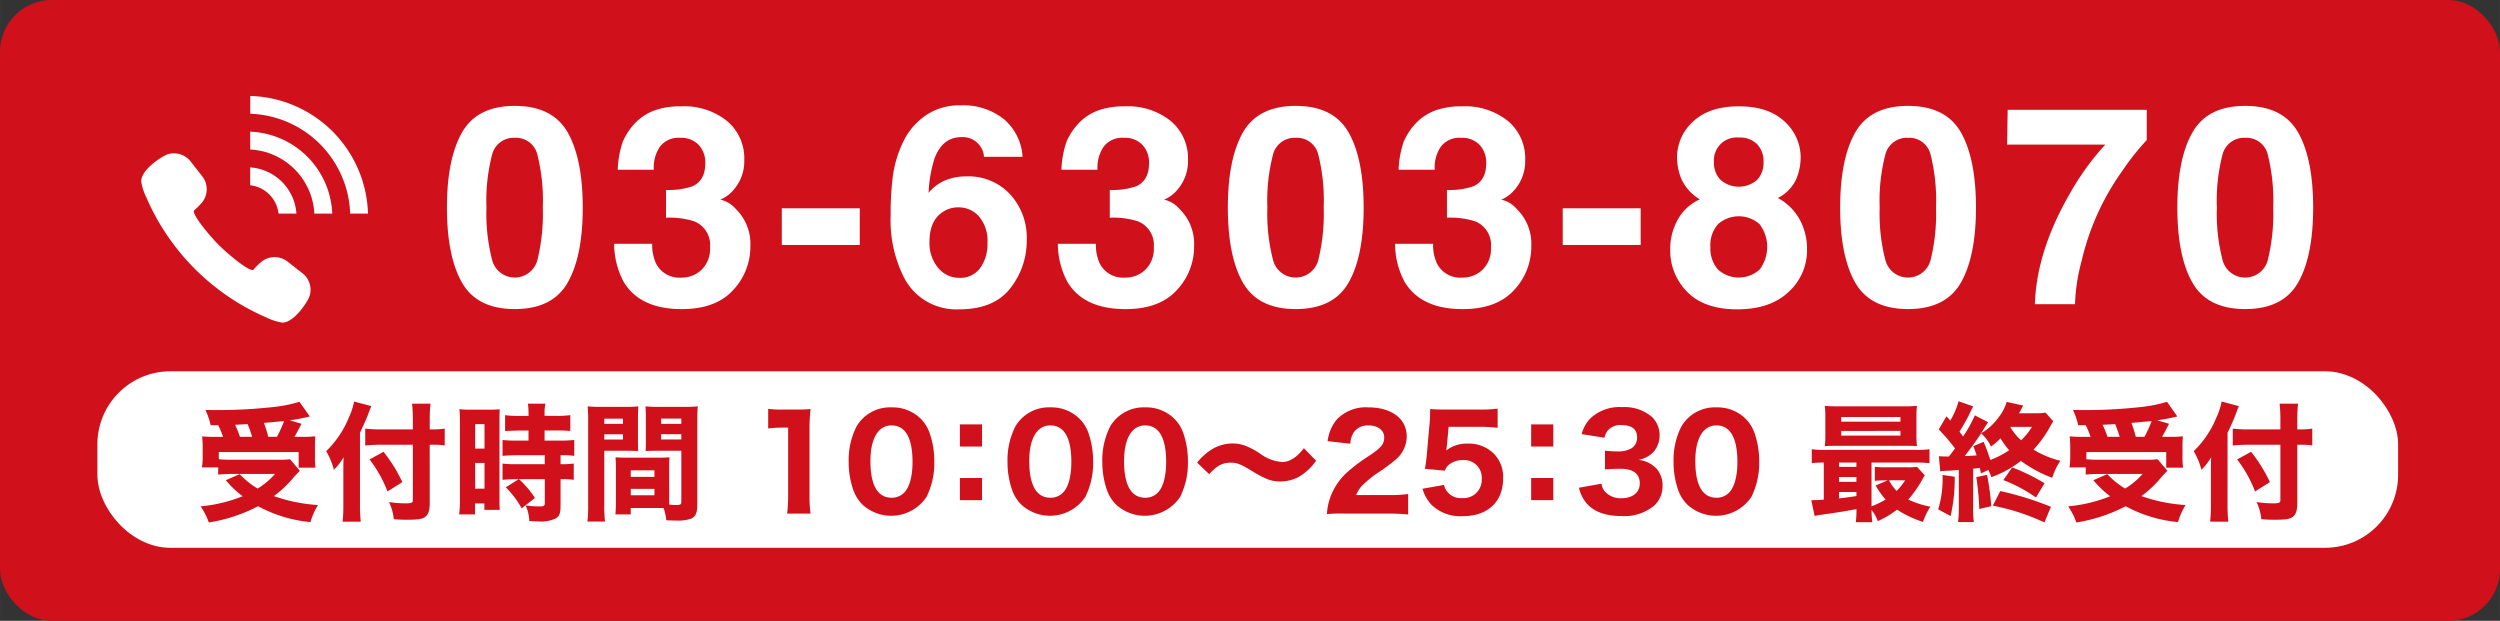
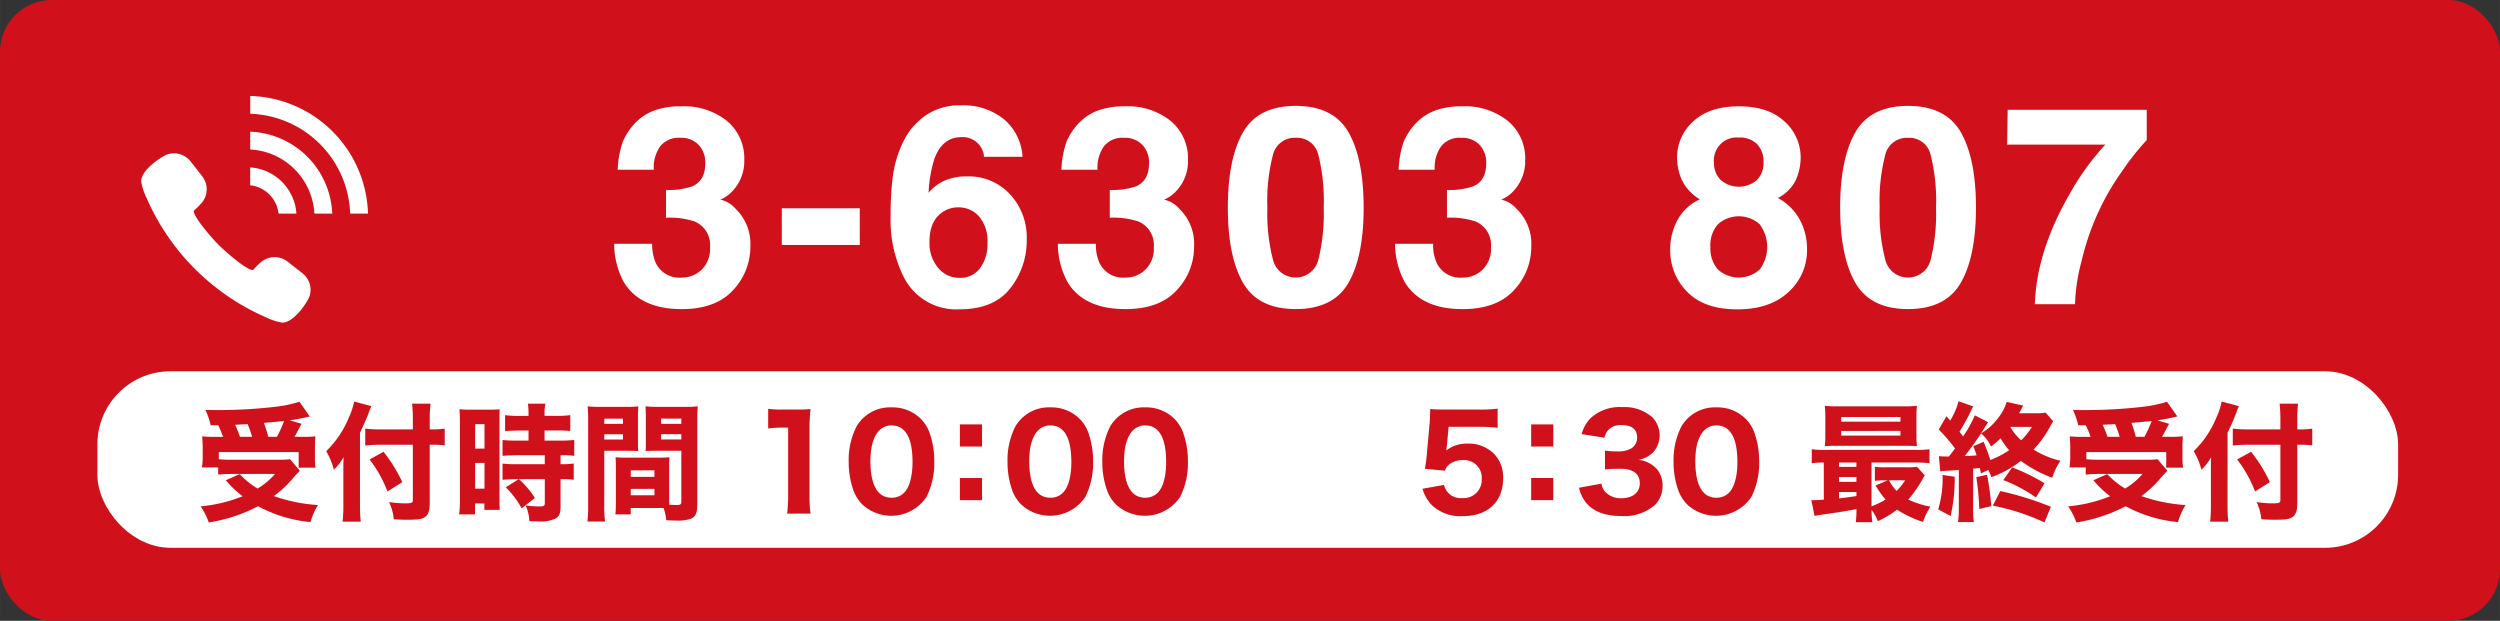
<svg xmlns="http://www.w3.org/2000/svg" id="レイヤー_1" data-name="レイヤー 1" width="144.899mm" height="35.983mm" viewBox="0 0 410.738 102">
  <rect x="0" y="0" width="410.738" height="102" fill="#333333" stroke="none" />
  <defs>
    <style>.cls-1{fill:#d0111b;}.cls-2{fill:#fff;}</style>
  </defs>
  <rect class="cls-1" width="410.738" height="102" rx="8.504" />
-   <path class="cls-2" d="M173.584,407.669q-6.182,0-8.668-4.329T162.428,391q0-8.011,2.488-12.362t8.668-4.351q6.182,0,8.68,4.351,2.476,4.351,2.477,12.362t-2.488,12.339Q179.765,407.669,173.584,407.669Zm3.727-8.144a31.846,31.846,0,0,0,.87-8.524,31.214,31.214,0,0,0-.882-8.658,3.6,3.6,0,0,0-3.715-2.812,3.654,3.654,0,0,0-3.749,2.812,30.183,30.183,0,0,0-.914,8.658,30.5,30.5,0,0,0,.914,8.534,3.84,3.84,0,0,0,7.476-.01Z" transform="translate(-89 -356.89)" />
  <path class="cls-2" d="M197.446,380.96a6.019,6.019,0,0,0-1.027,3.816h-5.935a15.948,15.948,0,0,1,.826-4.575,10.3,10.3,0,0,1,2.454-3.5,8.579,8.579,0,0,1,2.968-1.741,12.86,12.86,0,0,1,4.217-.6,11.217,11.217,0,0,1,7.486,2.4,7.989,7.989,0,0,1,2.845,6.438,7.113,7.113,0,0,1-1.7,4.819,5.8,5.8,0,0,1-2.231,1.674,4.591,4.591,0,0,1,2.5,1.494,7.988,7.988,0,0,1,2.432,6.159,10.37,10.37,0,0,1-2.845,7.218q-2.845,3.113-8.423,3.113-6.873,0-9.55-4.485a13.312,13.312,0,0,1-1.562-6.248h6.248a7.287,7.287,0,0,0,.624,3.214,4.283,4.283,0,0,0,4.218,2.342,4.672,4.672,0,0,0,3.269-1.283,4.769,4.769,0,0,0,1.394-3.693,4.161,4.161,0,0,0-2.588-4.262,13.157,13.157,0,0,0-4.641-.6V388.1a12.039,12.039,0,0,0,4.328-.6q2.12-.936,2.12-3.793a4.234,4.234,0,0,0-1.082-3.011,3.96,3.96,0,0,0-3.045-1.162A3.825,3.825,0,0,0,197.446,380.96Z" transform="translate(-89 -356.89)" />
  <path class="cls-2" d="M217.447,391.112h12.808v6.025H217.447Z" transform="translate(-89 -356.89)" />
  <path class="cls-2" d="M247.869,385.868a9.275,9.275,0,0,1,7.062,2.924,10.458,10.458,0,0,1,2.756,7.475,12.619,12.619,0,0,1-2.7,7.988q-2.7,3.459-8.39,3.458a9.654,9.654,0,0,1-9.014-5.109,20.83,20.83,0,0,1-2.254-10.309,46.917,46.917,0,0,1,.312-6.024,18.43,18.43,0,0,1,2.165-6.873,11.071,11.071,0,0,1,3.626-3.771A9.778,9.778,0,0,1,246.8,374.2a10.628,10.628,0,0,1,7.185,2.309A8.782,8.782,0,0,1,257,382.655h-6.337a3.247,3.247,0,0,0-.6-1.717,3.493,3.493,0,0,0-3.1-1.518q-3.1,0-4.418,3.482a21.613,21.613,0,0,0-.982,5.667,7.126,7.126,0,0,1,2.745-2.053A9.247,9.247,0,0,1,247.869,385.868Zm-4.284,6.07q-1.875,1.45-1.875,4.685a6.351,6.351,0,0,0,1.406,4.263,4.483,4.483,0,0,0,3.571,1.65,3.966,3.966,0,0,0,3.335-1.594,6.643,6.643,0,0,0,1.216-4.14,6.2,6.2,0,0,0-1.383-4.34,4.43,4.43,0,0,0-3.392-1.506A4.523,4.523,0,0,0,243.585,391.938Z" transform="translate(-89 -356.89)" />
  <path class="cls-2" d="M270.347,380.96a6.013,6.013,0,0,0-1.026,3.816h-5.935a15.947,15.947,0,0,1,.825-4.575,10.3,10.3,0,0,1,2.455-3.5,8.584,8.584,0,0,1,2.967-1.741,12.871,12.871,0,0,1,4.218-.6,11.216,11.216,0,0,1,7.485,2.4,7.989,7.989,0,0,1,2.846,6.438,7.118,7.118,0,0,1-1.7,4.819,5.8,5.8,0,0,1-2.232,1.674,4.591,4.591,0,0,1,2.5,1.494,7.985,7.985,0,0,1,2.433,6.159,10.375,10.375,0,0,1-2.845,7.218q-2.846,3.113-8.424,3.113-6.873,0-9.55-4.485a13.3,13.3,0,0,1-1.561-6.248h6.247a7.272,7.272,0,0,0,.625,3.214,4.281,4.281,0,0,0,4.217,2.342,4.67,4.67,0,0,0,3.269-1.283,4.769,4.769,0,0,0,1.4-3.693,4.16,4.16,0,0,0-2.589-4.262,13.157,13.157,0,0,0-4.641-.6V388.1a12.049,12.049,0,0,0,4.329-.6q2.12-.936,2.12-3.793a4.235,4.235,0,0,0-1.083-3.011,3.959,3.959,0,0,0-3.045-1.162A3.825,3.825,0,0,0,270.347,380.96Z" transform="translate(-89 -356.89)" />
  <path class="cls-2" d="M301.885,407.669q-6.181,0-8.669-4.329T290.728,391q0-8.011,2.488-12.362t8.669-4.351q6.18,0,8.679,4.351,2.476,4.351,2.477,12.362t-2.488,12.339Q308.066,407.669,301.885,407.669Zm3.726-8.144A31.853,31.853,0,0,0,306.48,391a31.23,31.23,0,0,0-.88-8.658,3.6,3.6,0,0,0-3.715-2.812,3.653,3.653,0,0,0-3.749,2.812,30.14,30.14,0,0,0-.915,8.658,30.459,30.459,0,0,0,.915,8.534,3.839,3.839,0,0,0,7.475-.01Z" transform="translate(-89 -356.89)" />
  <path class="cls-2" d="M325.746,380.96a6.007,6.007,0,0,0-1.025,3.816h-5.936a15.981,15.981,0,0,1,.824-4.575,10.329,10.329,0,0,1,2.455-3.5,8.593,8.593,0,0,1,2.969-1.741,12.86,12.86,0,0,1,4.217-.6,11.221,11.221,0,0,1,7.486,2.4,7.988,7.988,0,0,1,2.844,6.438,7.112,7.112,0,0,1-1.695,4.819,5.807,5.807,0,0,1-2.233,1.674,4.586,4.586,0,0,1,2.5,1.494,7.988,7.988,0,0,1,2.432,6.159,10.369,10.369,0,0,1-2.844,7.218q-2.844,3.113-8.424,3.113-6.873,0-9.55-4.485a13.324,13.324,0,0,1-1.561-6.248h6.246a7.286,7.286,0,0,0,.625,3.214,4.284,4.284,0,0,0,4.219,2.342,4.667,4.667,0,0,0,3.267-1.283,4.766,4.766,0,0,0,1.395-3.693,4.161,4.161,0,0,0-2.588-4.262,13.155,13.155,0,0,0-4.64-.6V388.1a12.047,12.047,0,0,0,4.328-.6q2.121-.936,2.119-3.793a4.234,4.234,0,0,0-1.082-3.011,3.959,3.959,0,0,0-3.045-1.162A3.826,3.826,0,0,0,325.746,380.96Z" transform="translate(-89 -356.89)" />
-   <path class="cls-2" d="M345.748,391.112h12.808v6.025H345.748Z" transform="translate(-89 -356.89)" />
  <path class="cls-2" d="M366.2,404.835a9.566,9.566,0,0,1-2.789-6.939,9.909,9.909,0,0,1,1.239-4.932,7.837,7.837,0,0,1,3.626-3.324,7.537,7.537,0,0,1-3.046-3.381,9.461,9.461,0,0,1-.7-3.4,7.94,7.94,0,0,1,2.656-6.014q2.655-2.487,7.5-2.487t7.5,2.487a7.946,7.946,0,0,1,2.655,6.014,9.458,9.458,0,0,1-.7,3.4,6.5,6.5,0,0,1-3.046,3.157,8.972,8.972,0,0,1,3.593,3.548,10.133,10.133,0,0,1,1.2,4.932,9.227,9.227,0,0,1-3.023,6.95q-3.024,2.868-8.446,2.867T366.2,404.835Zm3.816-7.363a5.2,5.2,0,0,0,1.238,3.7,5.116,5.116,0,0,0,6.851,0,6.2,6.2,0,0,0-.023-7.464,5.155,5.155,0,0,0-6.806,0A5.153,5.153,0,0,0,370.011,397.472Zm1.674-11.024a4.575,4.575,0,0,0,5.991,0,4.008,4.008,0,0,0,1.059-2.878,4.1,4.1,0,0,0-1.059-3,4.01,4.01,0,0,0-3-1.083,3.751,3.751,0,0,0-4.083,4.083A3.933,3.933,0,0,0,371.685,386.448Z" transform="translate(-89 -356.89)" />
  <path class="cls-2" d="M402.486,407.669q-6.181,0-8.669-4.329T391.329,391q0-8.011,2.488-12.362t8.669-4.351q6.18,0,8.68,4.351,2.477,4.351,2.477,12.362t-2.489,12.339Q408.667,407.669,402.486,407.669Zm3.726-8.144a31.846,31.846,0,0,0,.87-8.524,31.261,31.261,0,0,0-.881-8.658,3.6,3.6,0,0,0-3.715-2.812,3.654,3.654,0,0,0-3.749,2.812,30.14,30.14,0,0,0-.915,8.658,30.459,30.459,0,0,0,.915,8.534,3.839,3.839,0,0,0,7.475-.01Z" transform="translate(-89 -356.89)" />
  <path class="cls-2" d="M437.727,384.909a41.4,41.4,0,0,0-6.716,14.816,30.579,30.579,0,0,0-1.094,7.14h-6.6q.291-8.7,5.713-18.1a42.642,42.642,0,0,1,5.869-8.122H418.761l.09-5.712H441.7v4.975A40.5,40.5,0,0,0,437.727,384.909Z" transform="translate(-89 -356.89)" />
-   <path class="cls-2" d="M457.885,407.669q-6.181,0-8.669-4.329T446.728,391q0-8.011,2.488-12.362t8.669-4.351q6.18,0,8.679,4.351,2.478,4.351,2.477,12.362t-2.488,12.339Q464.066,407.669,457.885,407.669Zm3.725-8.144a31.846,31.846,0,0,0,.87-8.524,31.269,31.269,0,0,0-.88-8.658,3.6,3.6,0,0,0-3.715-2.812,3.653,3.653,0,0,0-3.749,2.812,30.1,30.1,0,0,0-.915,8.658,30.421,30.421,0,0,0,.915,8.534,3.838,3.838,0,0,0,7.474-.01Z" transform="translate(-89 -356.89)" />
  <path class="cls-2" d="M125.3,404.758a37.8,37.8,0,0,0,7.4,4.264,9.169,9.169,0,0,0,2.67.868h.068c1.827,0,4.189-3.422,4.477-4.533a3.46,3.46,0,0,0-1.226-3.573l-2.452-1.919a3.458,3.458,0,0,0-4.46.179,11.18,11.18,0,0,0-1.17,1.194.163.163,0,0,1-.092.019c-1.023,0-4.609-3.119-5.567-4.117-1.012-.972-4.166-4.6-4.11-5.581,0-.066.023-.081.03-.086a11.122,11.122,0,0,0,1.183-1.155,3.458,3.458,0,0,0,.177-4.462l-1.919-2.45a3.48,3.48,0,0,0-.571-.567,3.2,3.2,0,0,0-.331-.235,3.414,3.414,0,0,0-1.432-.5,3.584,3.584,0,0,0-.427-.025,3.3,3.3,0,0,0-.816.1c-.979.247-4.621,2.61-4.533,4.539a9.375,9.375,0,0,0,.87,2.667,37.81,37.81,0,0,0,12.227,15.368Z" transform="translate(-89 -356.89)" />
  <path class="cls-2" d="M149.459,391.983A19.916,19.916,0,0,0,130.4,372.665c-.091,0-.183-.013-.275-.015h-.012v2.931a16.991,16.991,0,0,1,16.416,16.4Z" transform="translate(-89 -356.89)" />
  <path class="cls-2" d="M143.586,391.981a14.043,14.043,0,0,0-13.2-13.443c-.09,0-.18-.019-.269-.023h-.013v2.936a11.126,11.126,0,0,1,10.543,10.53Z" transform="translate(-89 -356.89)" />
  <path class="cls-2" d="M130.327,384.41c-.069,0-.137-.019-.214-.023H130.1v2.942a5.266,5.266,0,0,1,4.662,4.652H137.7a8.176,8.176,0,0,0-7.381-7.571Z" transform="translate(-89 -356.89)" />
  <rect class="cls-2" x="16" y="61" width="378" height="29" rx="12" />
  <path class="cls-1" d="M123.607,426.743a11.85,11.85,0,0,0-.862-2.5c1.03.021,1.661.021,2.06.021a82.763,82.763,0,0,0,9.315-.525,22.038,22.038,0,0,0,4.079-.841l1.7,2.418c-.315.063-.378.084-.925.21-.8.169-1.219.253-2.355.421l1.914.567c-.841,1.619-.841,1.619-1.157,2.144h1.2a18.535,18.535,0,0,0,2.229-.084c-.042.569-.063,1.01-.063,1.851v1.619a10.313,10.313,0,0,0,.1,1.682h-2.776v-2.565h-13.12v1.177a18.663,18.663,0,0,0,2.06.085h7.864a12.363,12.363,0,0,0,1.788-.085l1.6,1.893c-.315.337-.315.337-.946,1.009a17.751,17.751,0,0,1-3.322,3.154,26.641,26.641,0,0,0,7.254,1.472,11.216,11.216,0,0,0-1.24,2.8,22.311,22.311,0,0,1-8.6-2.607,26.334,26.334,0,0,1-8.1,2.671,11.193,11.193,0,0,0-1.345-2.65,24.2,24.2,0,0,0,6.9-1.661,16.008,16.008,0,0,1-2.754-2.629l2.271-1.008a13.5,13.5,0,0,0,2.944,2.376,11.878,11.878,0,0,0,2.859-2.4h-7.17c-.778,0-1.493.043-2.166.106v-1.178h-2.67a10.61,10.61,0,0,0,.126-1.7v-1.534c0-.673-.021-1.01-.084-1.873a19.3,19.3,0,0,0,2.187.084h1.24a12.992,12.992,0,0,0-.8-1.913Zm4.016-.063a18.084,18.084,0,0,1,.8,1.976h2a21.866,21.866,0,0,0-.735-2.081h-.063Zm6.876,1.976a21.759,21.759,0,0,0,1.177-2.586c-.4.042-.463.042-1.177.106-1.031.1-1.746.168-2.145.188a18.763,18.763,0,0,1,.715,2.292Z" transform="translate(-89 -356.89)" />
  <path class="cls-1" d="M148.143,440.053a24.9,24.9,0,0,0,.126,2.545h-2.986a21.712,21.712,0,0,0,.126-2.524v-5.8c0-1.031,0-1.492.042-2.271a8.9,8.9,0,0,1-1.6,2.061,11.648,11.648,0,0,0-1.261-3.049,16.247,16.247,0,0,0,3.742-5.572,10.661,10.661,0,0,0,.841-2.586l2.839.757c-.147.315-.315.736-.505,1.282-.231.631-.8,1.934-1.366,3.091Zm11.459-.483c0,1.177-.231,1.871-.757,2.25-.483.357-1.135.462-3.028.462-.693,0-1.282-.021-2.123-.084a8.231,8.231,0,0,0-.778-2.818,19.789,19.789,0,0,0,2.544.211c1.177,0,1.367-.084,1.367-.547V429.96h-5.215a24.933,24.933,0,0,0-2.607.127v-2.776a20.942,20.942,0,0,0,2.481.127h5.341v-1.577a24.085,24.085,0,0,0-.126-2.65h3.028a23.948,23.948,0,0,0-.127,2.67v1.557h.42a12.8,12.8,0,0,0,2.04-.127v2.755a13.3,13.3,0,0,0-1.976-.106H159.6Zm-7.59-8.453A24.949,24.949,0,0,1,155.1,436.1l-2.439,1.535a20.644,20.644,0,0,0-2.944-5.257Z" transform="translate(-89 -356.89)" />
  <path class="cls-1" d="M164.562,426.3a21.825,21.825,0,0,0-.084-2.187,13.07,13.07,0,0,0,1.809.084h3.027c.925,0,1.3-.021,1.788-.063-.042.483-.042.9-.042,2.06v12.323c0,1.156,0,1.576.042,2.144h-2.524v-1.051h-1.535V441.4h-2.607a20.716,20.716,0,0,0,.126-2.628Zm2.5,4.289H168.6v-4.016h-1.536Zm0,6.582H168.6v-4.227h-1.536Zm6.792-1.557c-.736,0-1.577.042-2.292.106v-2.671a15.6,15.6,0,0,0,2.355.105H178.5v-1.471h-4.584c-.862,0-1.7.042-2.355.105v-2.607a22.068,22.068,0,0,0,2.4.1h1.872v-1.661H174.34c-1.3.042-2.082.064-2.355.084V425.1a16.284,16.284,0,0,0,2.249.126h1.6v-.484a11.256,11.256,0,0,0-.1-1.535h2.88a6.367,6.367,0,0,0-.147,1.514v.5h1.977a16.507,16.507,0,0,0,2.249-.126v2.606a20.711,20.711,0,0,0-2.208-.084h-2.018v1.661h2.523a21.463,21.463,0,0,0,2.355-.1v2.607a13.4,13.4,0,0,0-2.061-.105h-.189v1.471a12.654,12.654,0,0,0,2.166-.105v2.671a14.713,14.713,0,0,0-2.166-.106v4.458c0,1.136-.21,1.662-.8,2a5.556,5.556,0,0,1-2.859.485c-.19,0-.736-.022-1.473-.043a6.66,6.66,0,0,0-.609-2.586,15.978,15.978,0,0,0,2.376.168c.609,0,.778-.105.778-.546v-3.933h-4.248a15.262,15.262,0,0,1,2.629,3.091l-2.187,1.7a14.724,14.724,0,0,0-2.607-3.448l2.123-1.346Z" transform="translate(-89 -356.89)" />
  <path class="cls-1" d="M188.278,439.885a19.789,19.789,0,0,0,.127,2.691h-2.9a20.188,20.188,0,0,0,.126-2.712V426.029a23.256,23.256,0,0,0-.084-2.376,19.192,19.192,0,0,0,2.145.084h4.037a17.358,17.358,0,0,0,2.145-.084c-.042.609-.063,1.093-.063,1.934v3.532c0,1.031,0,1.388.042,1.871-.484-.02-1.178-.042-1.83-.042h-3.743Zm0-13.352h3.071v-.862h-3.071Zm0,2.566h3.071v-.862h-3.071Zm10.661,9.5c0,.462,0,.777.021,1.2.547.042.82.063,1.094.063.736,0,.883-.085.883-.526v-8.39H196.9c-.651,0-1.345.022-1.829.042.042-.63.042-.84.042-1.871v-3.532c0-.736-.021-1.262-.063-1.934a18.9,18.9,0,0,0,2.166.084H201.5a18.942,18.942,0,0,0,2.145-.084c-.063.756-.084,1.3-.084,2.354v13.73c0,1.41-.273,2.041-1.03,2.376a6.8,6.8,0,0,1-2.545.3c-.315,0-.378,0-1.513-.042a9.605,9.605,0,0,0-.442-2c-.4-.02-.589-.02-.967-.02h-4.437V441.4h-2.523c.063-.61.084-1.367.084-2.187v-5.361c0-.737-.021-1.3-.063-1.83.631.042,1.051.063,1.892.063h5.089c.862,0,1.24-.021,1.892-.063-.042.5-.063,1.03-.063,1.83Zm-6.308-3.365h3.89v-1.072h-3.89Zm0,3.028h3.89v-1.051h-3.89Zm4.983-11.733h3.323v-.862h-3.323Zm0,2.566h3.323v-.862h-3.323Z" transform="translate(-89 -356.89)" />
  <path class="cls-1" d="M215.21,424.052a13.8,13.8,0,0,0,2.292.126h2.292a23.52,23.52,0,0,0,2.376-.084A29.134,29.134,0,0,0,222,427.5v10.829a21,21,0,0,0,.168,2.944h-3.848a23.266,23.266,0,0,0,.169-2.944V427.143h-.926a18.431,18.431,0,0,0-2.355.147Z" transform="translate(-89 -356.89)" />
  <path class="cls-1" d="M230.706,439.8a6.363,6.363,0,0,1-1.451-2.229,13.86,13.86,0,0,1-.82-4.815,12.183,12.183,0,0,1,1.3-5.824,6.381,6.381,0,0,1,5.741-3.113,6.565,6.565,0,0,1,4.751,1.83,6.108,6.108,0,0,1,1.452,2.229,13.913,13.913,0,0,1,.819,4.836,12.439,12.439,0,0,1-1.282,5.824,6.987,6.987,0,0,1-10.513,1.262Zm1.3-7.191c0,4,1.178,6.055,3.47,6.055a2.8,2.8,0,0,0,2.081-.841c.883-.9,1.367-2.712,1.367-5.025,0-3.974-1.177-6.014-3.448-6.014C233.292,426.785,232.009,428.93,232.009,432.61Z" transform="translate(-89 -356.89)" />
  <path class="cls-1" d="M250.343,430.255h-3.637v-3.638h3.637Zm-3.637,8.81v-3.638h3.637v3.638Z" transform="translate(-89 -356.89)" />
  <path class="cls-1" d="M256.8,439.8a6.377,6.377,0,0,1-1.451-2.229,13.86,13.86,0,0,1-.82-4.815,12.182,12.182,0,0,1,1.3-5.824,6.378,6.378,0,0,1,5.74-3.113,6.568,6.568,0,0,1,4.752,1.83,6.092,6.092,0,0,1,1.451,2.229,13.914,13.914,0,0,1,.82,4.836,12.439,12.439,0,0,1-1.283,5.824A6.987,6.987,0,0,1,256.8,439.8Zm1.3-7.191c0,4,1.177,6.055,3.469,6.055a2.8,2.8,0,0,0,2.081-.841c.884-.9,1.367-2.712,1.367-5.025,0-3.974-1.177-6.014-3.448-6.014C259.383,426.785,258.1,428.93,258.1,432.61Z" transform="translate(-89 -356.89)" />
  <path class="cls-1" d="M272.376,439.8a6.377,6.377,0,0,1-1.451-2.229,13.86,13.86,0,0,1-.82-4.815,12.182,12.182,0,0,1,1.3-5.824,6.378,6.378,0,0,1,5.74-3.113,6.566,6.566,0,0,1,4.752,1.83,6.092,6.092,0,0,1,1.451,2.229,13.914,13.914,0,0,1,.82,4.836,12.439,12.439,0,0,1-1.283,5.824,6.987,6.987,0,0,1-10.513,1.262Zm1.3-7.191c0,4,1.177,6.055,3.469,6.055a2.8,2.8,0,0,0,2.081-.841c.884-.9,1.367-2.712,1.367-5.025,0-3.974-1.177-6.014-3.448-6.014C274.962,426.785,273.68,428.93,273.68,432.61Z" transform="translate(-89 -356.89)" />
-   <path class="cls-1" d="M285.684,432.9a9.1,9.1,0,0,1,2.04-1.934,6.554,6.554,0,0,1,3.742-1.22,6.031,6.031,0,0,1,2.713.631,11.832,11.832,0,0,1,1.892,1.072,6.819,6.819,0,0,0,3.6,1.346c1.2,0,2.418-.778,3.554-2.27l2,2.06a8.763,8.763,0,0,1-3.07,2.775,6.587,6.587,0,0,1-2.818.631,5.561,5.561,0,0,1-2.207-.421,16.642,16.642,0,0,1-2.439-1.3c-1.914-1.157-2.481-1.367-3.512-1.367-1.324,0-2.271.5-3.511,1.893Z" transform="translate(-89 -356.89)" />
-   <path class="cls-1" d="M309.926,441.273a23.775,23.775,0,0,0-2.923.084,9.792,9.792,0,0,1,.5-2.586,10.3,10.3,0,0,1,2.923-4.374,28.808,28.808,0,0,1,3.594-2.67c1.935-1.3,2.4-1.893,2.4-2.986,0-1.157-1.052-1.956-2.566-1.956a2.8,2.8,0,0,0-2.438,1.136,3.935,3.935,0,0,0-.568,1.871l-3.722-.421a6.84,6.84,0,0,1,1.493-3.552,6.574,6.574,0,0,1,5.173-2c3.868,0,6.329,1.873,6.329,4.816a5.018,5.018,0,0,1-1.851,3.785,26.955,26.955,0,0,1-3.154,2.313,18.419,18.419,0,0,0-2.312,1.934,4.458,4.458,0,0,0-.989,1.556h5.32a20.987,20.987,0,0,0,3.216-.168v3.364a32.392,32.392,0,0,0-3.384-.147Z" transform="translate(-89 -356.89)" />
  <path class="cls-1" d="M326.725,430.024c-.021.168-.084.63-.105.862a5.543,5.543,0,0,1,3.532-1.114,5.872,5.872,0,0,1,4.269,1.639,5.457,5.457,0,0,1,1.534,4.079c0,3.848-2.522,6.2-6.623,6.2a6.778,6.778,0,0,1-5.151-1.873,6.427,6.427,0,0,1-1.472-2.627l3.532-.631a2.812,2.812,0,0,0,2.986,2.166,3,3,0,0,0,3.217-3.155,2.9,2.9,0,0,0-3.09-3.09,3.538,3.538,0,0,0-2.376.82,2.333,2.333,0,0,0-.589.925l-3.281-.316c.168-.967.21-1.3.294-2.166l.485-5.425c.062-.8.062-.945.084-2.228.757.063,1.218.084,2.376.084h5.508a21.276,21.276,0,0,0,3.2-.147v3.154a23.846,23.846,0,0,0-3.155-.168H327Z" transform="translate(-89 -356.89)" />
  <path class="cls-1" d="M344.2,430.255h-3.637v-3.638H344.2Zm-3.637,8.81v-3.638H344.2v3.638Z" transform="translate(-89 -356.89)" />
  <path class="cls-1" d="M352.122,436.353a2.38,2.38,0,0,0,.777,1.513,3.482,3.482,0,0,0,2.482.883c1.85,0,3.028-.945,3.028-2.438,0-1.577-1.073-2.4-3.176-2.4a22.575,22.575,0,0,0-2.544.106v-3.091a15.708,15.708,0,0,0,2,.126A4.4,4.4,0,0,0,357,430.57a2.02,2.02,0,0,0,.967-1.808c0-1.366-.883-2.039-2.628-2.039a2.714,2.714,0,0,0-2.208.925,2.822,2.822,0,0,0-.526,1.156l-3.743-.589a5.718,5.718,0,0,1,1.473-2.628,7.005,7.005,0,0,1,5.172-1.808,6.923,6.923,0,0,1,4.983,1.682,4.258,4.258,0,0,1,.252,5.593,4.417,4.417,0,0,1-2.544,1.388,4.771,4.771,0,0,1,2.965,1.451,4.151,4.151,0,0,1,.988,2.9,4.393,4.393,0,0,1-1.282,3.091,7.7,7.7,0,0,1-5.53,1.787c-2.566,0-4.5-.715-5.7-2.123a6.01,6.01,0,0,1-1.22-2.523Z" transform="translate(-89 -356.89)" />
  <path class="cls-1" d="M366.229,439.8a6.377,6.377,0,0,1-1.451-2.229,13.86,13.86,0,0,1-.82-4.815,12.182,12.182,0,0,1,1.3-5.824A6.378,6.378,0,0,1,371,423.82a6.566,6.566,0,0,1,4.752,1.83,6.1,6.1,0,0,1,1.451,2.229,13.89,13.89,0,0,1,.82,4.836,12.426,12.426,0,0,1-1.283,5.824,6.987,6.987,0,0,1-10.513,1.262Zm1.3-7.191c0,4,1.178,6.055,3.47,6.055a2.8,2.8,0,0,0,2.082-.841c.883-.9,1.366-2.712,1.366-5.025,0-3.974-1.178-6.014-3.448-6.014C368.815,426.785,367.532,428.93,367.532,432.61Z" transform="translate(-89 -356.89)" />
  <path class="cls-1" d="M388.641,432.883a16.721,16.721,0,0,0-1.977.105V430.7a15.775,15.775,0,0,0,2.292.106h14.761a15.775,15.775,0,0,0,2.292-.106v2.292a17.216,17.216,0,0,0-2.334-.105h-7.192v7.191a14.078,14.078,0,0,0,2.314-1.114,14.292,14.292,0,0,1-1.641-2.313l1.977-.841h-.462a11.928,11.928,0,0,0-1.641.084v-2.313a12.6,12.6,0,0,0,1.767.084h3.6a9.578,9.578,0,0,0,1.555-.084l1.282,1.409a7.775,7.775,0,0,0-.419.714,19.344,19.344,0,0,1-2.292,3.26,15.3,15.3,0,0,0,3.637,1.177,10.641,10.641,0,0,0-1.219,2.5,17.742,17.742,0,0,1-4.269-2.019,15.554,15.554,0,0,1-3.154,1.892,6.861,6.861,0,0,0-1.031-1.85,15.213,15.213,0,0,0,.127,2.019H393.9a14.994,14.994,0,0,0,.106-2.145c-1.6.294-2.986.526-4.332.715-1.766.252-1.766.252-2.544.4l-.547-2.587h.316c.4,0,.946-.021,1.745-.084Zm15.223-4.584a15.33,15.33,0,0,0,.084,1.893c-.463-.042-.463-.042-1.829-.063H390.933c-.947,0-1.494.021-2.124.063a14.937,14.937,0,0,0,.085-1.872v-2.859a15.064,15.064,0,0,0-.085-1.892c.715.062,1.219.084,2.229.084H401.72a22.212,22.212,0,0,0,2.228-.084,14.875,14.875,0,0,0-.084,1.892Zm-12.721,5.3H394v-.715h-2.86Zm0,2.46H394v-.8h-2.86Zm0,2.713c1.135-.126,1.135-.126,2.86-.379v-.673h-2.86Zm.357-12.6h9.735V425.4H391.5Zm0,2.292h9.735v-.778H391.5Zm7.864,7.338a7.222,7.222,0,0,0,1.241,1.745,10.453,10.453,0,0,0,1.409-1.745Z" transform="translate(-89 -356.89)" />
  <path class="cls-1" d="M410.148,435.217a27.164,27.164,0,0,1-.672,6.455l-2.039-1.093a17.406,17.406,0,0,0,.714-5.656Zm4.311-.547c-.084-.42-.105-.567-.188-.9l-1.094.126v6.5a12.422,12.422,0,0,0,.126,2.27H410.7a17.73,17.73,0,0,0,.126-2.27V434.1c-1.03.084-1.576.126-1.661.126a9.853,9.853,0,0,0-1.388.105l-.23-2.481c.546.021.841.042,1.261.042h.379c.357-.442.609-.757,1.009-1.325a29.047,29.047,0,0,0-2.67-3.112l1.261-2.166c.316.337.421.443.631.7a12.416,12.416,0,0,0,1.366-3.175l2.4.841a5.6,5.6,0,0,0-.316.63,32.5,32.5,0,0,1-1.934,3.533c.273.357.337.421.589.778a20,20,0,0,0,1.934-3.47l2.187,1.136a13.441,13.441,0,0,0-.8,1.262,51.146,51.146,0,0,1-3.049,4.289c.841-.021,1.178-.042,1.955-.106-.168-.525-.252-.757-.547-1.513l1.7-.715a29.787,29.787,0,0,1,1.093,2.986,14.95,14.95,0,0,0,3.091-1.6,15.116,15.116,0,0,1-1.408-1.955,12.11,12.11,0,0,1-1.577,1.346,6.115,6.115,0,0,0-1.62-2.166,9.46,9.46,0,0,0,2.86-2.607,7.573,7.573,0,0,0,1.346-2.566l2.733.611a2.907,2.907,0,0,0-.315.546c-.147.316-.232.442-.378.715h2.565a10.136,10.136,0,0,0,1.787-.105l1.262,1.429a7.782,7.782,0,0,0-.527.883,18.785,18.785,0,0,1-2.711,3.765,14.941,14.941,0,0,0,4.415,1.829,10.46,10.46,0,0,0-1.346,2.8,21.215,21.215,0,0,1-5.151-2.775,17.3,17.3,0,0,1-4.858,2.67,6.137,6.137,0,0,0-.5-1.177Zm1.01.232a46.822,46.822,0,0,1,.693,5.151l-1.976.463a45.164,45.164,0,0,0-.484-5.236Zm9.42,7.822a35.833,35.833,0,0,0-8.474-2.755l1.22-2.4a51.053,51.053,0,0,1,8.326,2.586Zm-1.388-4.1a24.564,24.564,0,0,0-5.362-2.859l1.451-2.082a32.183,32.183,0,0,1,5.319,2.607Zm-4.2-11.543a8.923,8.923,0,0,0,1.766,2.145,11.7,11.7,0,0,0,1.787-2.208h-3.511Z" transform="translate(-89 -356.89)" />
  <path class="cls-1" d="M430.438,426.743a11.8,11.8,0,0,0-.863-2.5c1.03.021,1.661.021,2.061.021a82.777,82.777,0,0,0,9.315-.525,22.056,22.056,0,0,0,4.079-.841l1.7,2.418c-.315.063-.379.084-.925.21-.8.169-1.22.253-2.355.421l1.913.567c-.841,1.619-.841,1.619-1.156,2.144h1.2a18.513,18.513,0,0,0,2.229-.084c-.042.569-.063,1.01-.063,1.851v1.619a10.2,10.2,0,0,0,.106,1.682H444.9v-2.565h-13.12v1.177a18.694,18.694,0,0,0,2.061.085h7.864a12.348,12.348,0,0,0,1.787-.085l1.6,1.893-.947,1.009a17.721,17.721,0,0,1-3.322,3.154,26.649,26.649,0,0,0,7.255,1.472,11.182,11.182,0,0,0-1.241,2.8,22.311,22.311,0,0,1-8.6-2.607,26.336,26.336,0,0,1-8.1,2.671,11.2,11.2,0,0,0-1.346-2.65,24.219,24.219,0,0,0,6.9-1.661,16.048,16.048,0,0,1-2.755-2.629l2.271-1.008a13.548,13.548,0,0,0,2.944,2.376,11.882,11.882,0,0,0,2.86-2.4h-7.17c-.779,0-1.493.043-2.166.106v-1.178h-2.67a10.61,10.61,0,0,0,.126-1.7v-1.534c0-.673-.022-1.01-.084-1.873a19.292,19.292,0,0,0,2.186.084h1.241a13.1,13.1,0,0,0-.8-1.913Zm4.015-.063a17.9,17.9,0,0,1,.8,1.976h2a21.862,21.862,0,0,0-.736-2.081h-.063Zm6.876,1.976a21.767,21.767,0,0,0,1.178-2.586c-.4.042-.463.042-1.178.106-1.03.1-1.745.168-2.144.188a18.594,18.594,0,0,1,.714,2.292Z" transform="translate(-89 -356.89)" />
  <path class="cls-1" d="M454.975,440.053a24.9,24.9,0,0,0,.126,2.545h-2.987a21.69,21.69,0,0,0,.127-2.524v-5.8c0-1.031,0-1.492.042-2.271a8.926,8.926,0,0,1-1.6,2.061,11.685,11.685,0,0,0-1.262-3.049,16.249,16.249,0,0,0,3.743-5.572,10.75,10.75,0,0,0,.841-2.586l2.839.757a13.4,13.4,0,0,0-.5,1.282c-.232.631-.8,1.934-1.366,3.091Zm11.459-.483c0,1.177-.232,1.871-.757,2.25-.484.357-1.136.462-3.029.462-.693,0-1.282-.021-2.123-.084a8.209,8.209,0,0,0-.778-2.818,19.789,19.789,0,0,0,2.544.211c1.178,0,1.367-.084,1.367-.547V429.96h-5.215a24.933,24.933,0,0,0-2.607.127v-2.776a20.942,20.942,0,0,0,2.481.127h5.341v-1.577a24.085,24.085,0,0,0-.126-2.65h3.028a24.218,24.218,0,0,0-.126,2.67v1.557h.42a12.817,12.817,0,0,0,2.04-.127v2.755a13.32,13.32,0,0,0-1.977-.106h-.483Zm-7.591-8.453a24.858,24.858,0,0,1,3.091,4.983l-2.439,1.535a20.614,20.614,0,0,0-2.944-5.257Z" transform="translate(-89 -356.89)" />
</svg>